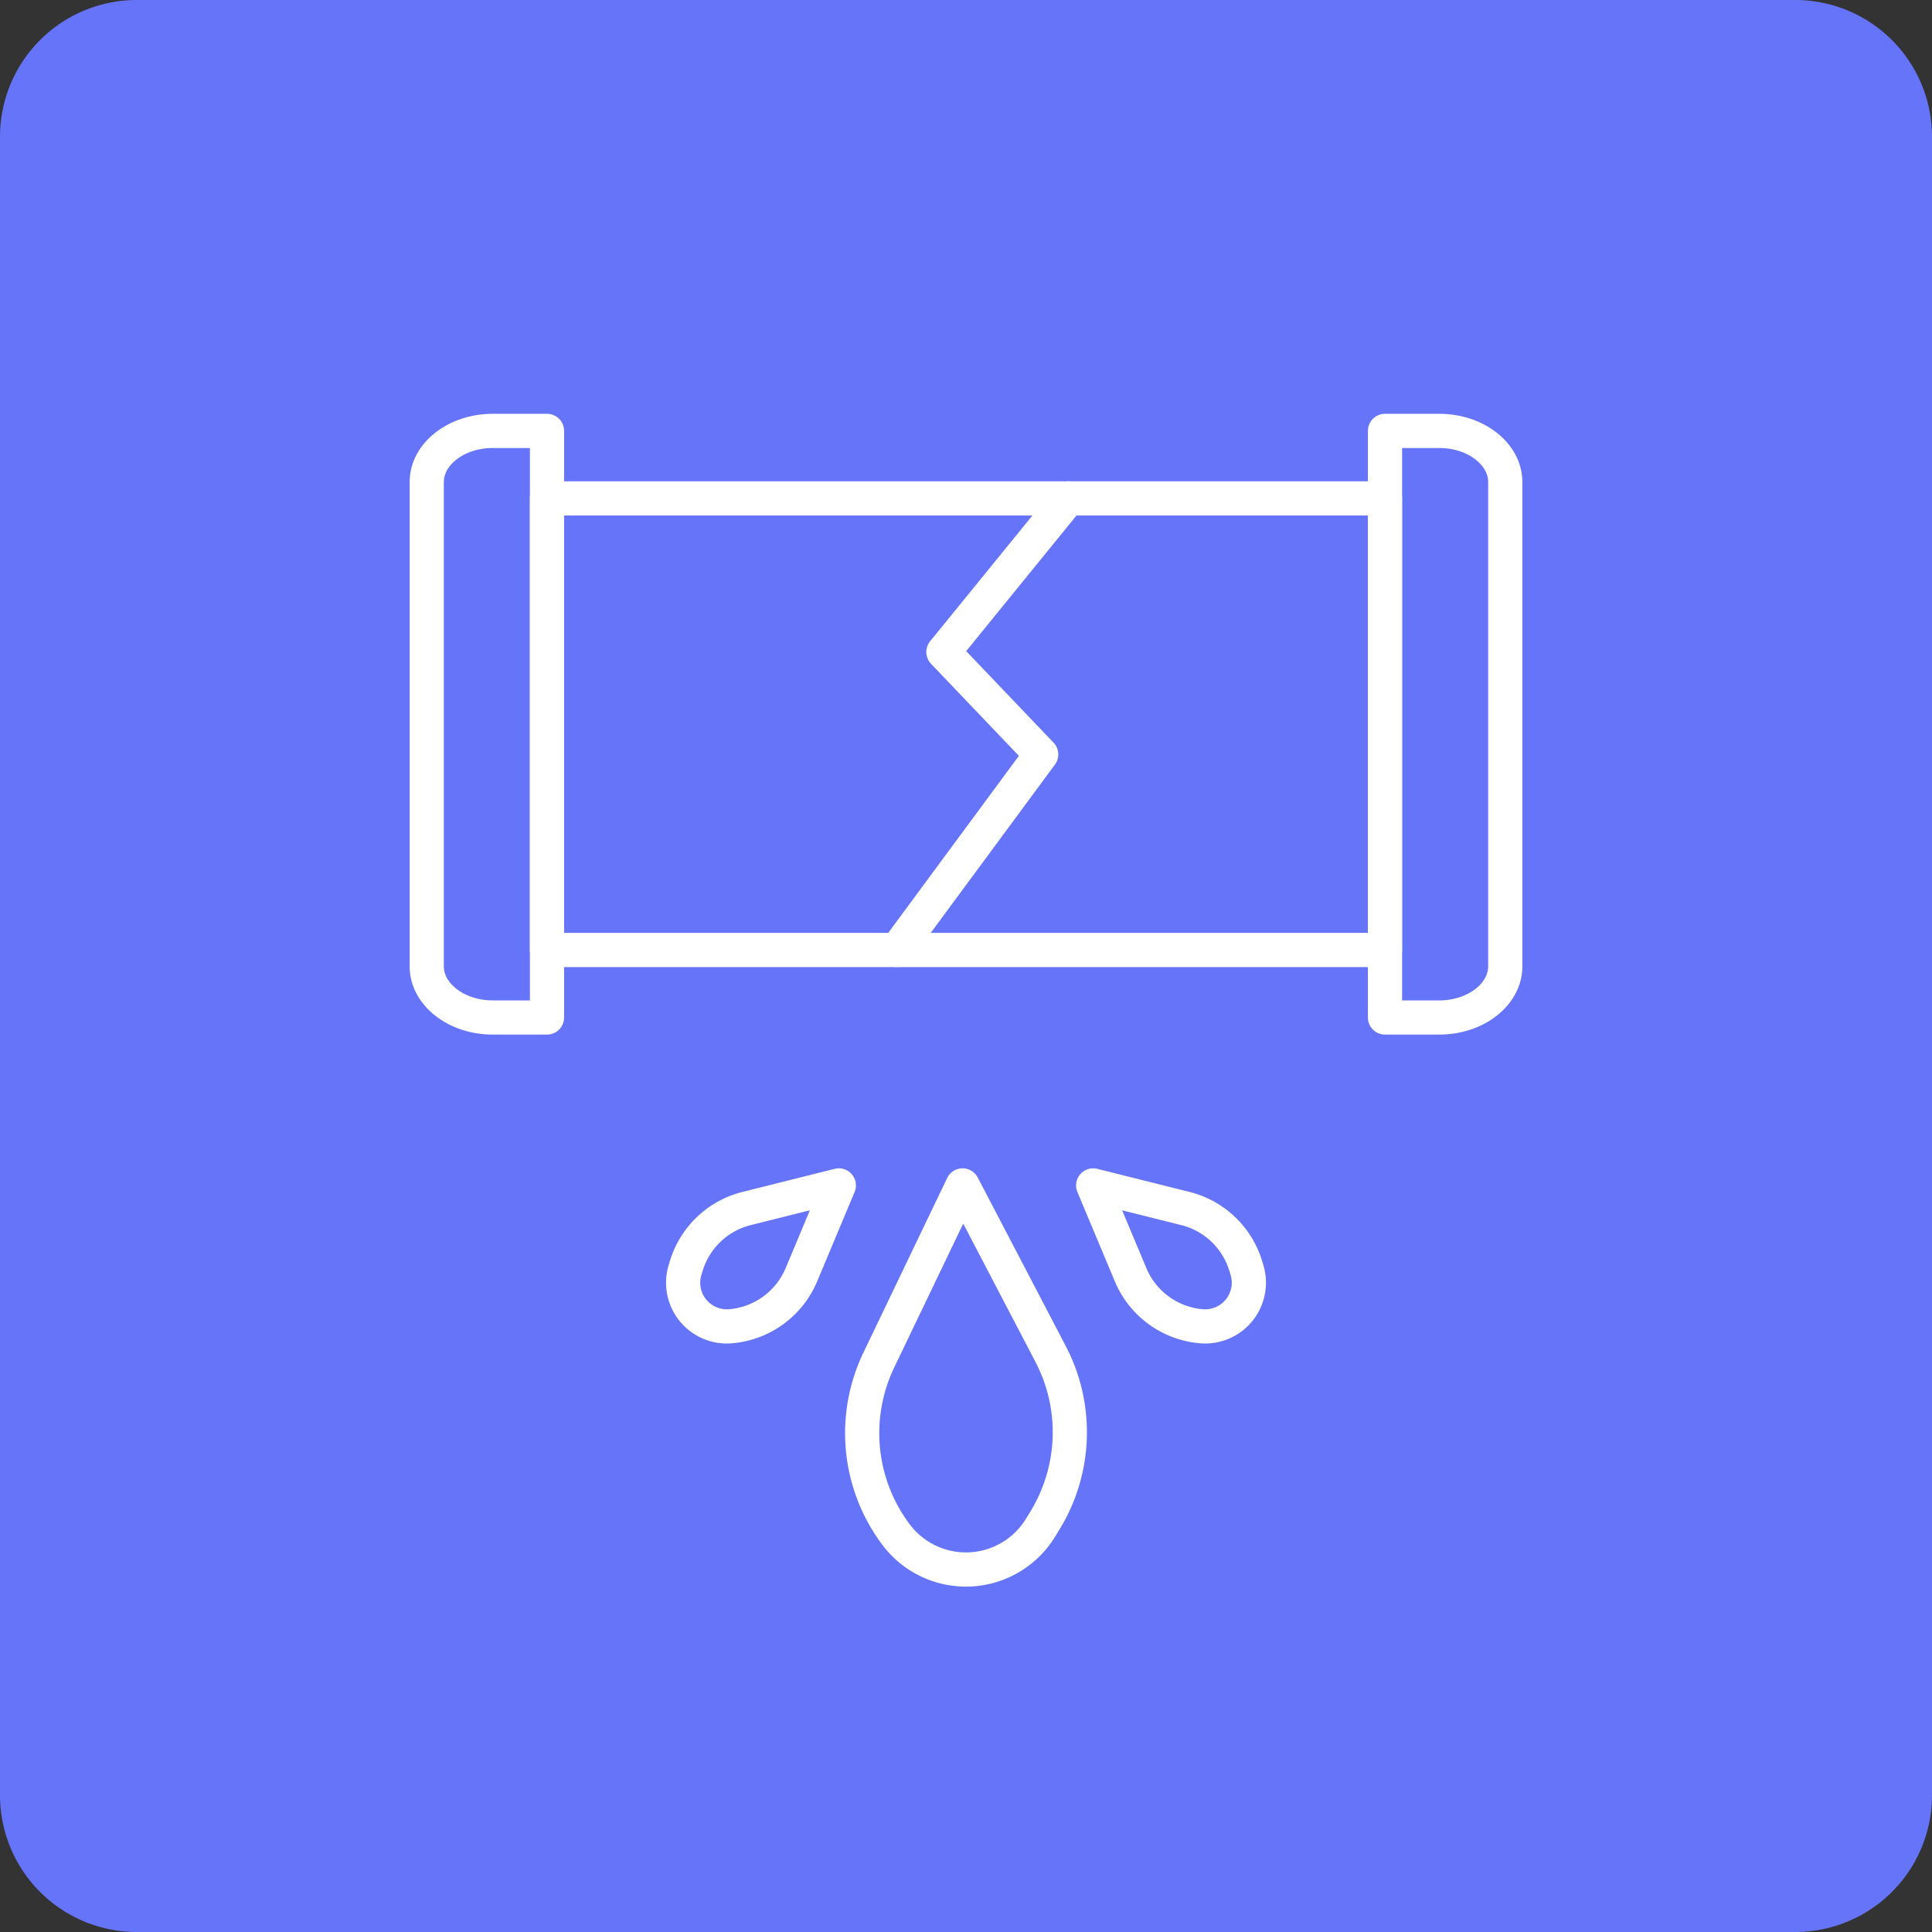
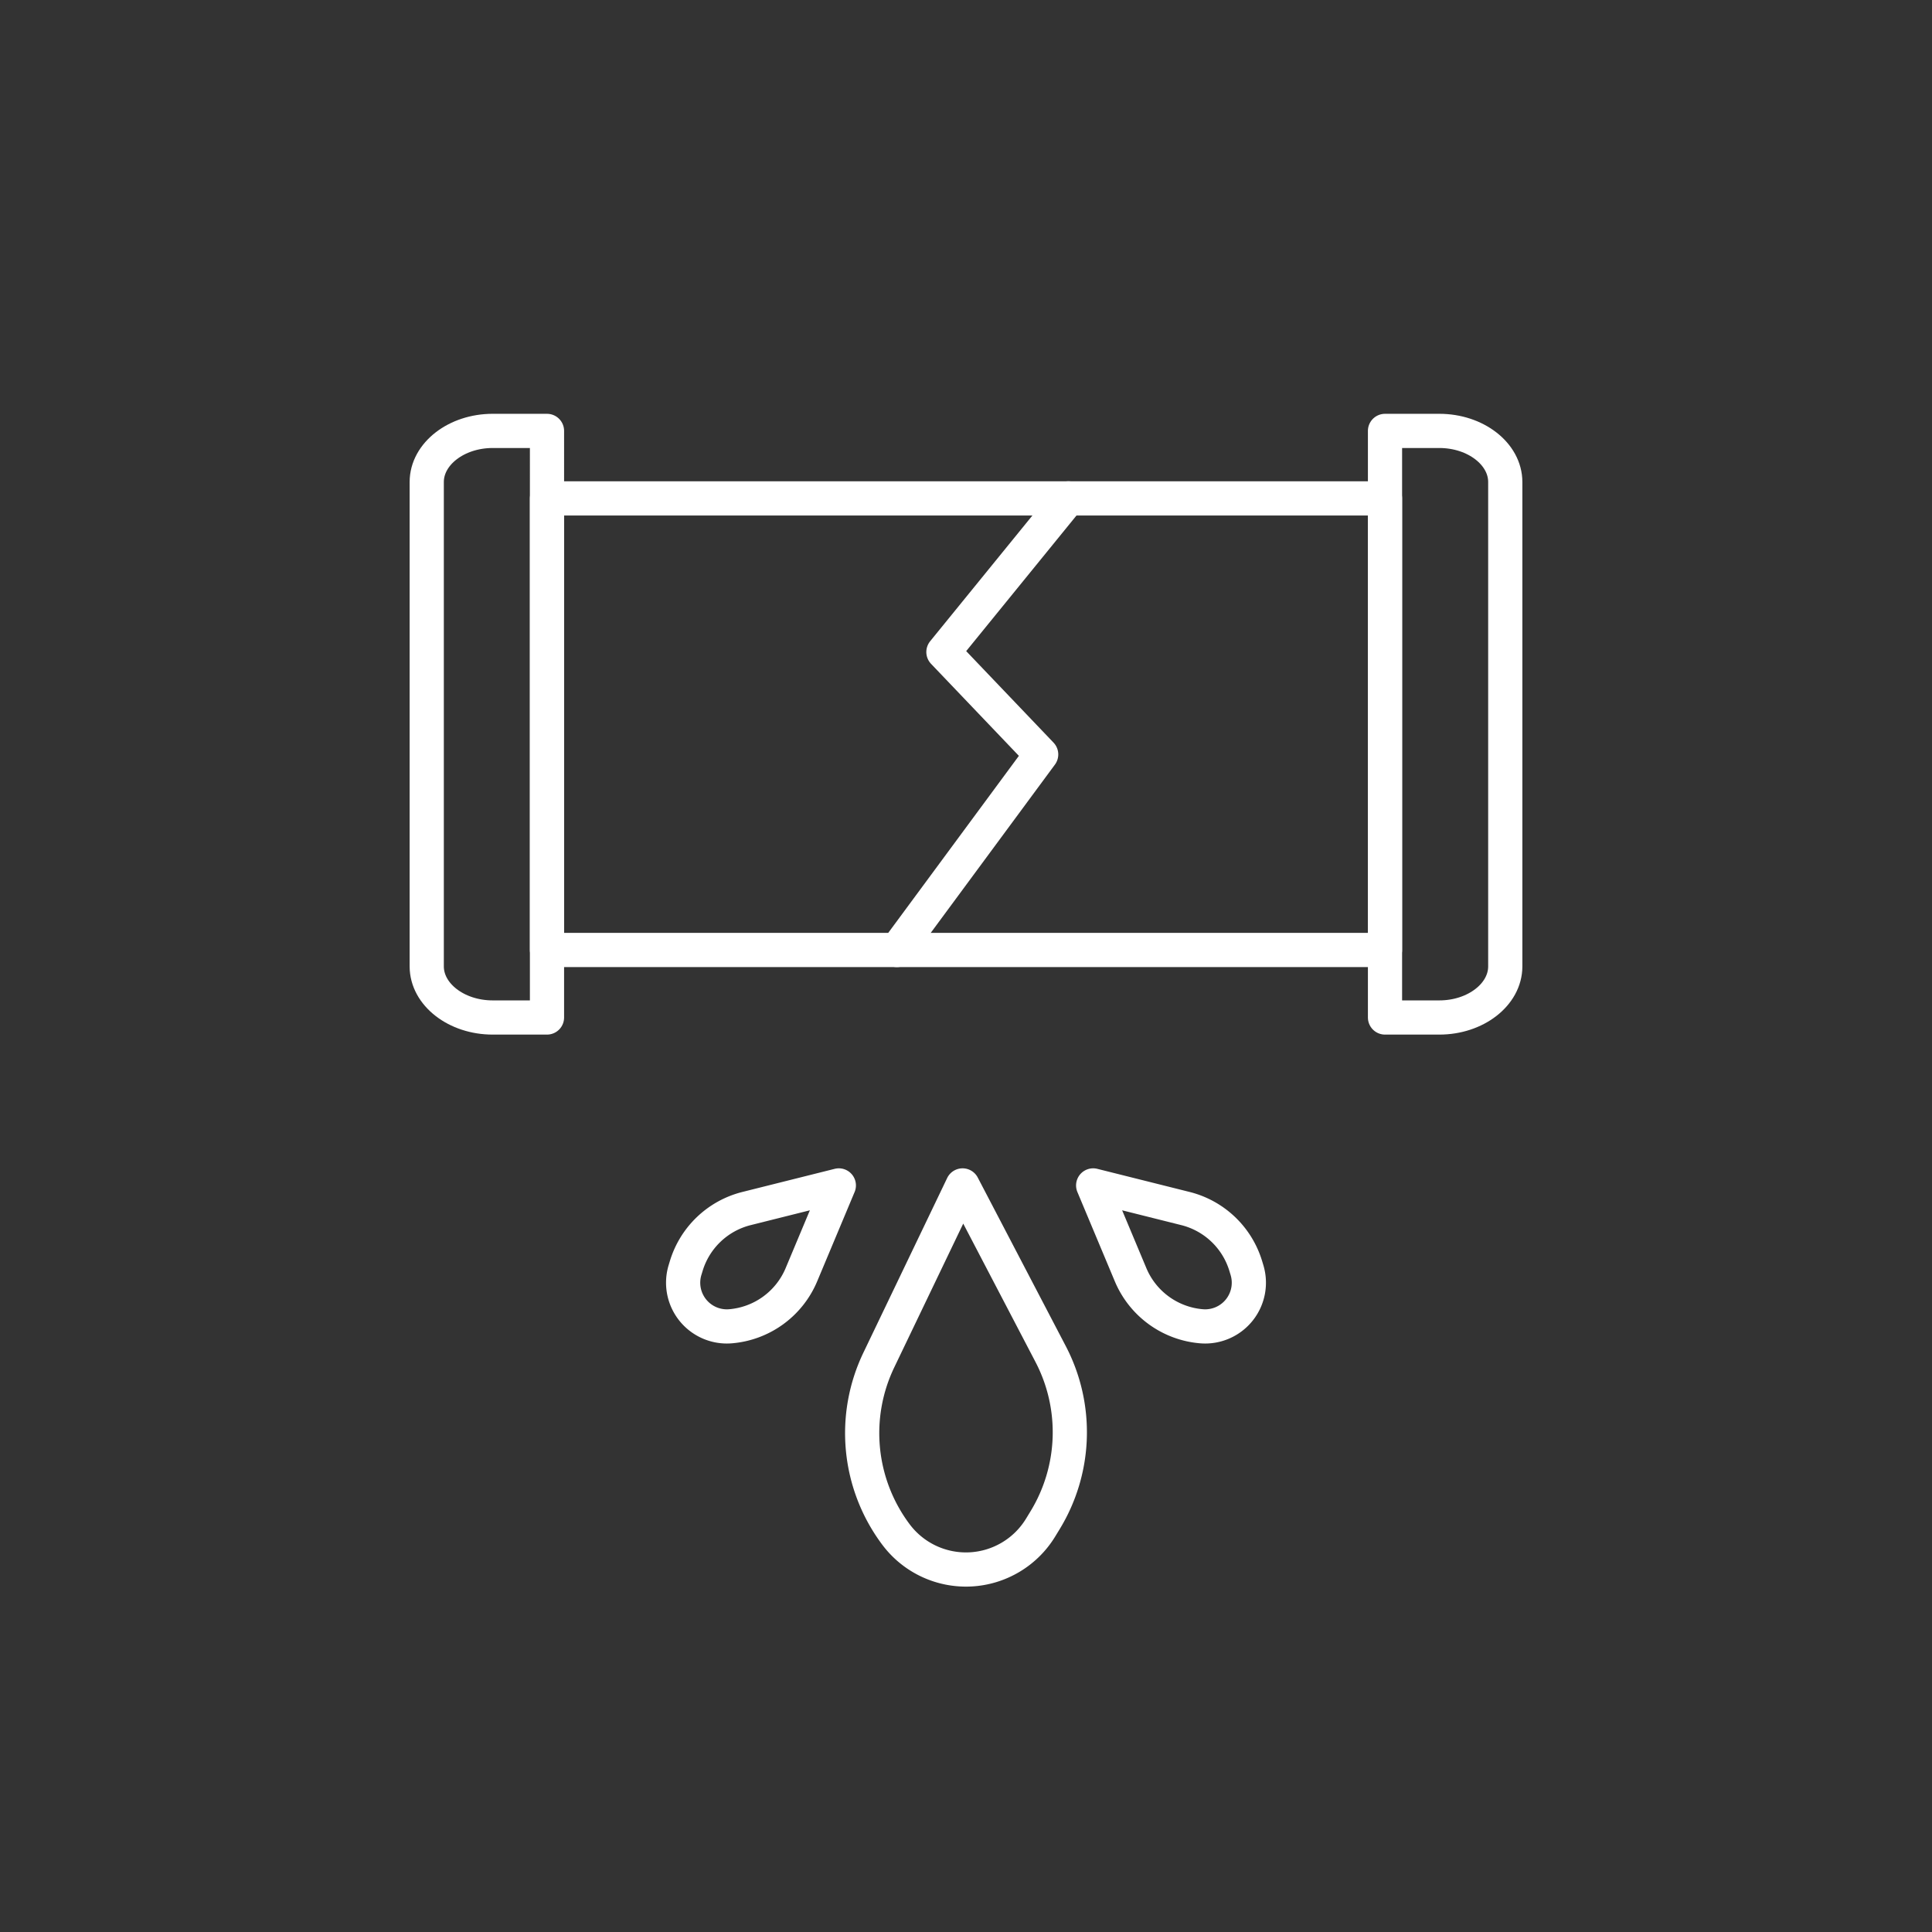
<svg xmlns="http://www.w3.org/2000/svg" id="Component_18_1" data-name="Component 18 – 1" width="113" height="113" viewBox="0 0 113 113">
  <rect x="0" y="0" width="113" height="113" fill="#333333" stroke="none" />
-   <path id="Path_42540" data-name="Path 42540" d="M105,113H8a8,8,0,0,1-8-8V8A8,8,0,0,1,8,0h97a8,8,0,0,1,8,8v97a8,8,0,0,1-8,8" fill="#6574f8" />
  <g id="Component_6_1" data-name="Component 6 – 1" transform="translate(24.959 25.203)">
    <rect id="Rectangle_30854" data-name="Rectangle 30854" width="49.014" height="26.413" transform="translate(7.034 3.947)" fill="none" stroke="#fff" stroke-linecap="round" stroke-linejoin="round" stroke-width="2" />
    <path id="Path_42541" data-name="Path 42541" d="M62.488,29.15l-7.309,8.986,5.718,5.99L52.456,55.563" transform="translate(-24.959 -25.203)" fill="none" stroke="#fff" stroke-linecap="round" stroke-linejoin="round" stroke-width="2" />
    <path id="Path_42542" data-name="Path 42542" d="M31.993,59.512H28.816c-2.121,0-3.857-1.346-3.857-2.99V28.193c0-1.645,1.736-2.99,3.857-2.99h3.177Z" transform="translate(-24.959 -25.203)" fill="none" stroke="#fff" stroke-linecap="round" stroke-linejoin="round" stroke-width="2" />
    <path id="Path_42543" data-name="Path 42543" d="M81.007,59.512h3.177c2.121,0,3.857-1.346,3.857-2.99V28.193c0-1.645-1.736-2.99-3.857-2.99H81.007Z" transform="translate(-24.959 -25.203)" fill="none" stroke="#fff" stroke-linecap="round" stroke-linejoin="round" stroke-width="2" />
    <path id="Path_42544" data-name="Path 42544" d="M56.3,69.334,51.4,79.548a9.88,9.88,0,0,0,1.006,10.205,5.114,5.114,0,0,0,8.454-.4l.262-.43a9.881,9.881,0,0,0,.328-9.727Z" transform="translate(-24.959 -25.203)" fill="none" stroke="#fff" stroke-linecap="round" stroke-linejoin="round" stroke-width="2" />
    <path id="Path_42545" data-name="Path 42545" d="M63.938,69.334l2.189,5.224a4.941,4.941,0,0,0,4.148,3.014,2.557,2.557,0,0,0,2.658-3.293l-.073-.241a4.94,4.94,0,0,0-3.527-3.353Z" transform="translate(-24.959 -25.203)" fill="none" stroke="#fff" stroke-linecap="round" stroke-linejoin="round" stroke-width="2" />
    <path id="Path_42546" data-name="Path 42546" d="M49.062,69.334l-2.189,5.224a4.941,4.941,0,0,1-4.148,3.014,2.557,2.557,0,0,1-2.658-3.293l.073-.241a4.94,4.94,0,0,1,3.527-3.353Z" transform="translate(-24.959 -25.203)" fill="none" stroke="#fff" stroke-linecap="round" stroke-linejoin="round" stroke-width="2" />
  </g>
</svg>